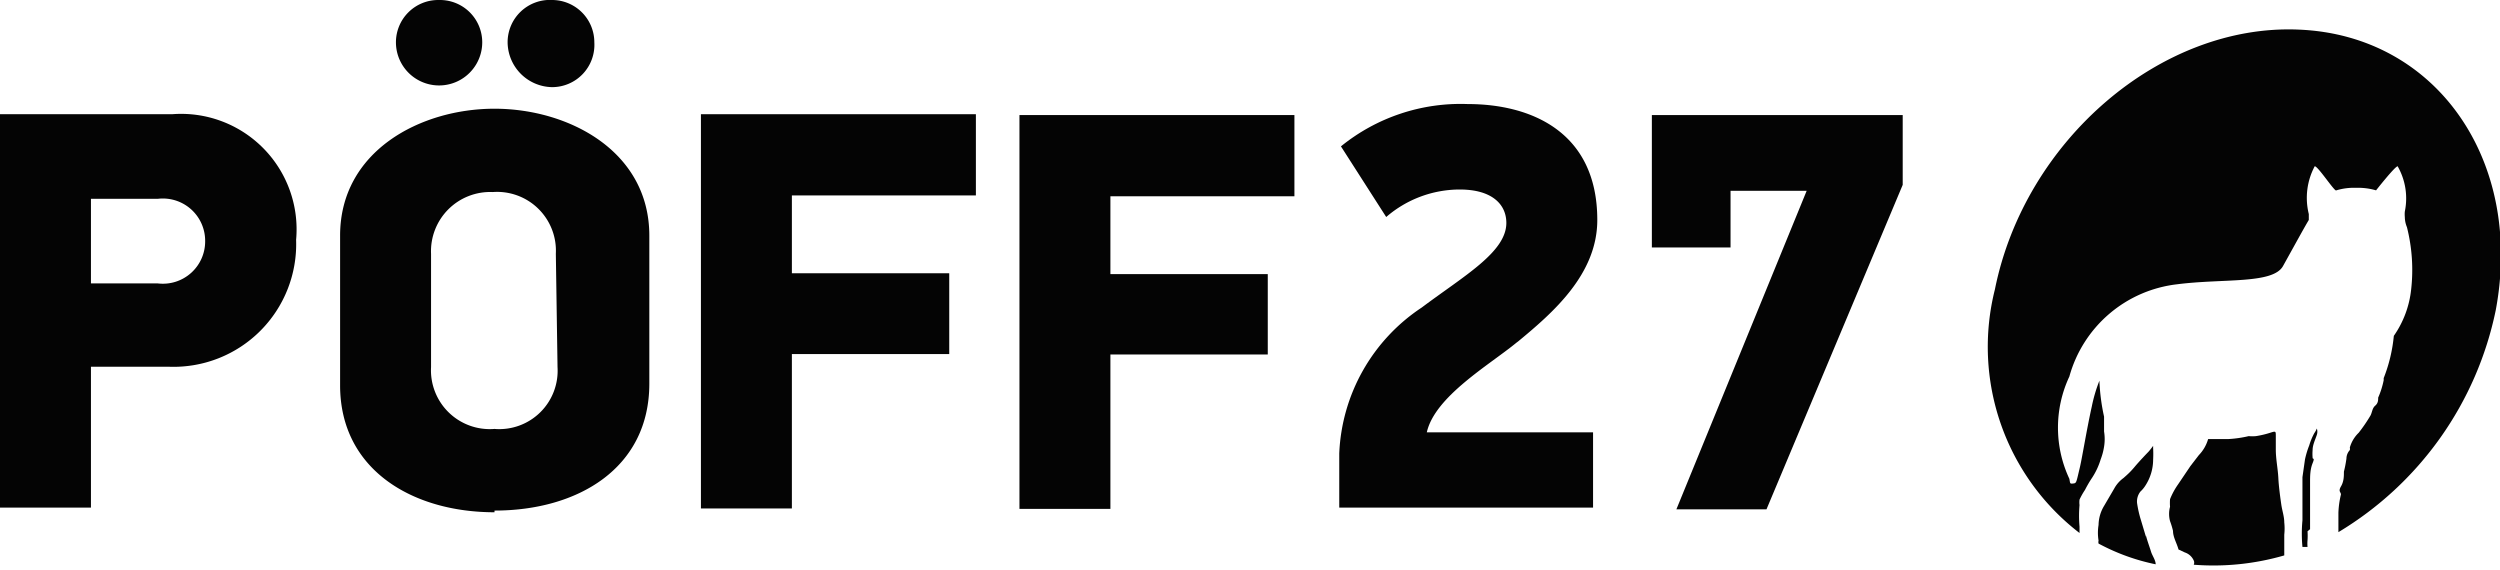
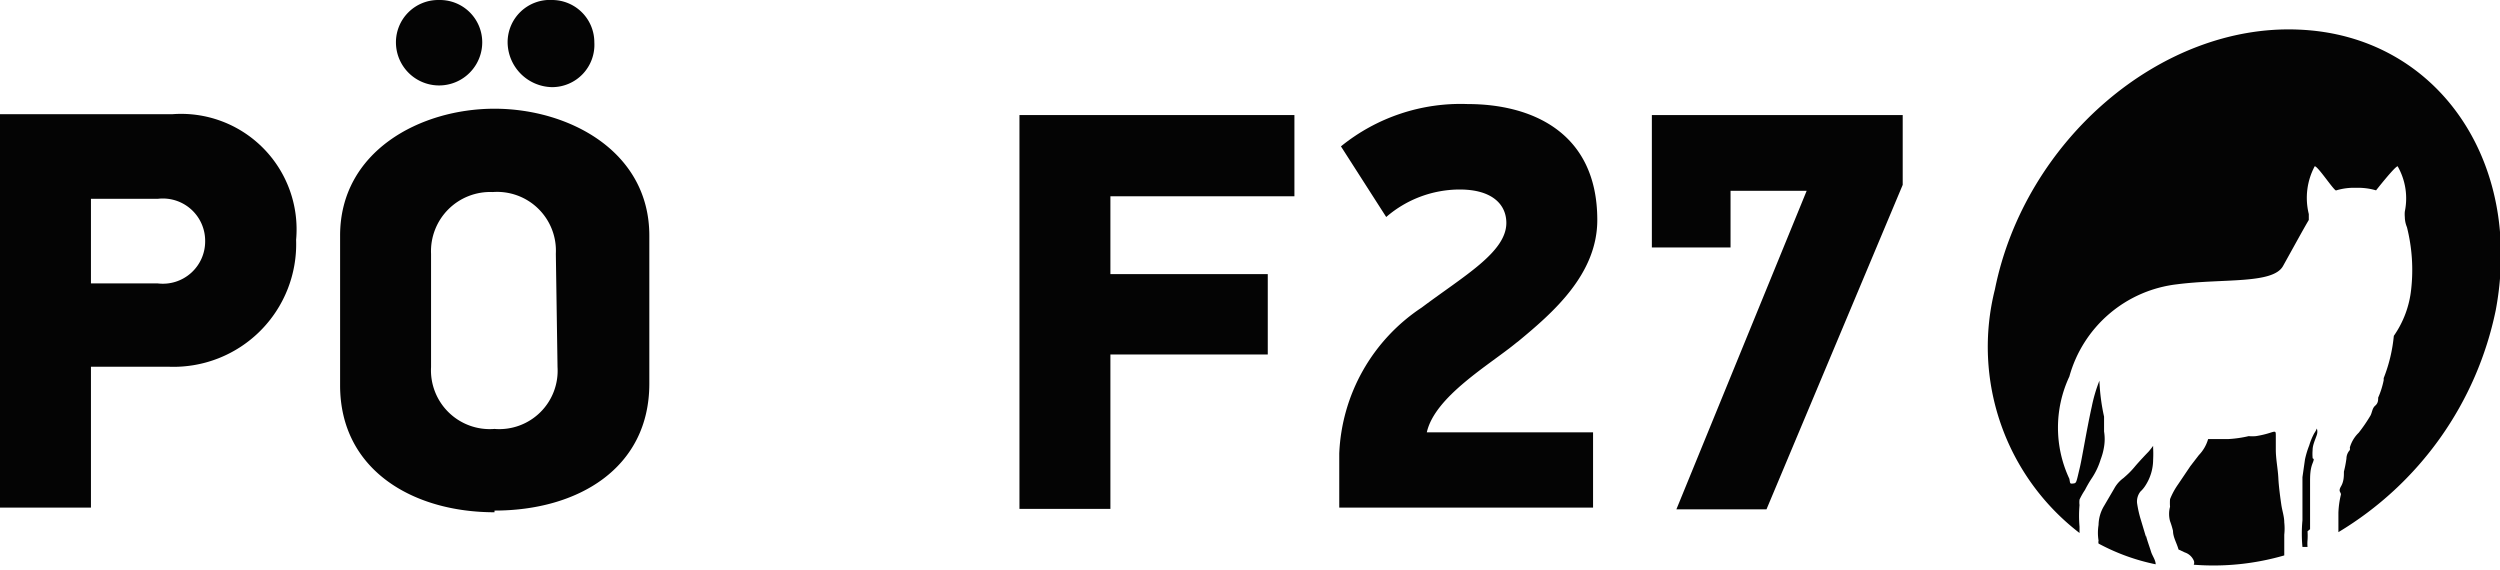
<svg xmlns="http://www.w3.org/2000/svg" viewBox="0 0 59.1 13.47">
  <path d="M4.07,2.7A2.73,2.73,0,0,1,7,5.67a2.9,2.9,0,0,1-3,3H2.15V12H0V2.7Zm-1.92,4H3.73a1,1,0,0,0,1.12-1,1,1,0,0,0-1.12-1H2.15Z" style="fill:#040404" />
  <path d="M11.69,12.11c-1.93,0-3.65-1-3.65-3V5.57c0-2,1.9-3,3.65-3s3.66,1,3.66,3V9.07c0,2-1.69,3-3.66,3M10.4,0a1,1,0,0,1,1,1A1,1,0,1,1,9.36,1a1,1,0,0,1,1-1m2.78,6a1.39,1.39,0,0,0-1.49-1.46A1.4,1.4,0,0,0,10.19,6V8.68a1.39,1.39,0,0,0,1.5,1.46,1.38,1.38,0,0,0,1.49-1.46Zm-.09-6a1,1,0,0,1,1,1,1,1,0,0,1-1,1.06A1.07,1.07,0,0,1,12,1a1,1,0,0,1,1.06-1" style="fill:#040404" />
-   <polygon points="18.72 6.46 22.44 6.46 22.44 8.37 18.72 8.37 18.72 12.02 16.57 12.02 16.57 2.7 23.07 2.7 23.07 4.62 18.72 4.62 18.72 6.46" style="fill:#040404" />
  <polygon points="26.25 6.48 29.97 6.48 29.97 8.38 26.25 8.38 26.25 12.03 24.1 12.03 24.1 2.72 30.6 2.72 30.6 4.64 26.25 4.64 26.25 6.48" style="fill:#040404" />
  <path d="M35.85,8.1c-.63.52-1.93,1.27-2.12,2.12h3.93V12h-6V10.72a4.35,4.35,0,0,1,1.95-3.45c1-.75,2-1.31,2-2,0-.44-.34-.79-1.1-.79a2.66,2.66,0,0,0-1.74.65L31.7,3.46a4.49,4.49,0,0,1,3-1c1.47,0,3.06.64,3.06,2.74,0,1.29-1.06,2.2-1.87,2.87" style="fill:#040404" />
  <polygon points="41.76 12.04 39.63 12.04 42.71 4.51 40.91 4.51 40.91 5.85 39.05 5.85 39.05 2.72 44.98 2.72 44.98 4.37 41.76 12.04" style="fill:#040404" />
  <path d="M50.73,12.69l-.12-.4a2.59,2.59,0,0,1-.09-.4.38.38,0,0,1,.08-.27.69.69,0,0,0,.11-.13,1.13,1.13,0,0,0,.19-.62,2.62,2.62,0,0,0,0-.28s0,0,0-.05,0,0,0,0-.08.11-.12.15-.22.23-.32.35-.17.18-.26.26a.75.75,0,0,0-.22.25l-.24.41a.9.9,0,0,0-.13.45,1.14,1.14,0,0,0,0,.37.14.14,0,0,0,0,.07,4.93,4.93,0,0,0,1.35.49c0-.1-.08-.2-.11-.3s-.09-.26-.12-.38" style="fill:#040404" />
  <path d="M54,12.35c0-.14-.05-.28-.07-.42s-.06-.42-.07-.63-.06-.45-.06-.67,0-.21,0-.32,0-.12-.1-.09a2.22,2.22,0,0,1-.37.09.86.86,0,0,1-.17,0,2.76,2.76,0,0,1-.49.07h-.4s-.06,0-.07,0a.91.91,0,0,1-.22.38l-.2.26-.29.43a1.7,1.7,0,0,0-.19.35,1.16,1.16,0,0,0,0,.18.65.65,0,0,0,0,.34,2,2,0,0,1,.07.23c0,.15.09.29.13.44l0,0,.15.07a.35.35,0,0,1,.21.19.12.12,0,0,1,0,.1h0A6,6,0,0,0,54,13.13c0-.17,0-.33,0-.49a1.36,1.36,0,0,0,0-.29" style="fill:#040404" />
  <path d="M54.34.7c-3.25-.14-6.47,2.61-7.18,6.14a5.55,5.55,0,0,0,2,5.76s0-.1,0-.15a2.91,2.91,0,0,1,0-.51.51.51,0,0,1,0-.13,1.71,1.71,0,0,1,.13-.23,2.75,2.75,0,0,1,.17-.29,1.69,1.69,0,0,0,.2-.43,1.47,1.47,0,0,0,.08-.3,1.11,1.11,0,0,0,0-.36c0-.12,0-.23,0-.35A4.78,4.78,0,0,1,49.63,9a3.59,3.59,0,0,0-.18.61c-.12.54-.23,1.22-.28,1.43-.09.38-.08.38-.16.39s-.07,0-.09-.11a2.85,2.85,0,0,1,0-2.42,3,3,0,0,1,2.55-2.18c1.09-.14,2.26,0,2.5-.43s.49-.89.61-1.09c0,0,0-.09,0-.14a1.59,1.59,0,0,1,.14-1.13c.08,0,.48.62.51.57a1.45,1.45,0,0,1,.47-.06,1.51,1.51,0,0,1,.47.06s.44-.56.51-.57A1.53,1.53,0,0,1,56.85,5a.69.69,0,0,0,0,.13.64.64,0,0,0,.05.24A4.13,4.13,0,0,1,57,6.84a2.35,2.35,0,0,1-.41,1.1,3.65,3.65,0,0,1-.24,1,.43.43,0,0,1,0,.05,2,2,0,0,1-.13.41c0,.06,0,.13-.07.19s-.07.15-.11.23a3.71,3.71,0,0,1-.28.41.78.78,0,0,0-.21.35.14.14,0,0,1,0,.06.3.3,0,0,0-.08.2,2.84,2.84,0,0,1-.06.31c0,.11,0,.23-.07.35s0,.13,0,.19a2.12,2.12,0,0,0-.06.43c0,.16,0,.31,0,.46A8,8,0,0,0,59,7.33C59.66,3.8,57.6.83,54.34.7" style="fill:#040404" />
  <path d="M54.61,12.51c0-.24,0-.47,0-.7s0-.27,0-.41,0-.3.06-.45,0-.08,0-.13a1.13,1.13,0,0,1,0-.18c0-.12.06-.24.1-.36a.24.24,0,0,0,0-.15.54.54,0,0,1-.06.11,1.48,1.48,0,0,0-.12.29,2.07,2.07,0,0,0-.1.33l-.06.42,0,.35,0,.67a3.32,3.32,0,0,0,0,.63l.12,0a.88.88,0,0,1,0-.16,1.49,1.49,0,0,0,0-.21" style="fill:#040404" />
</svg>